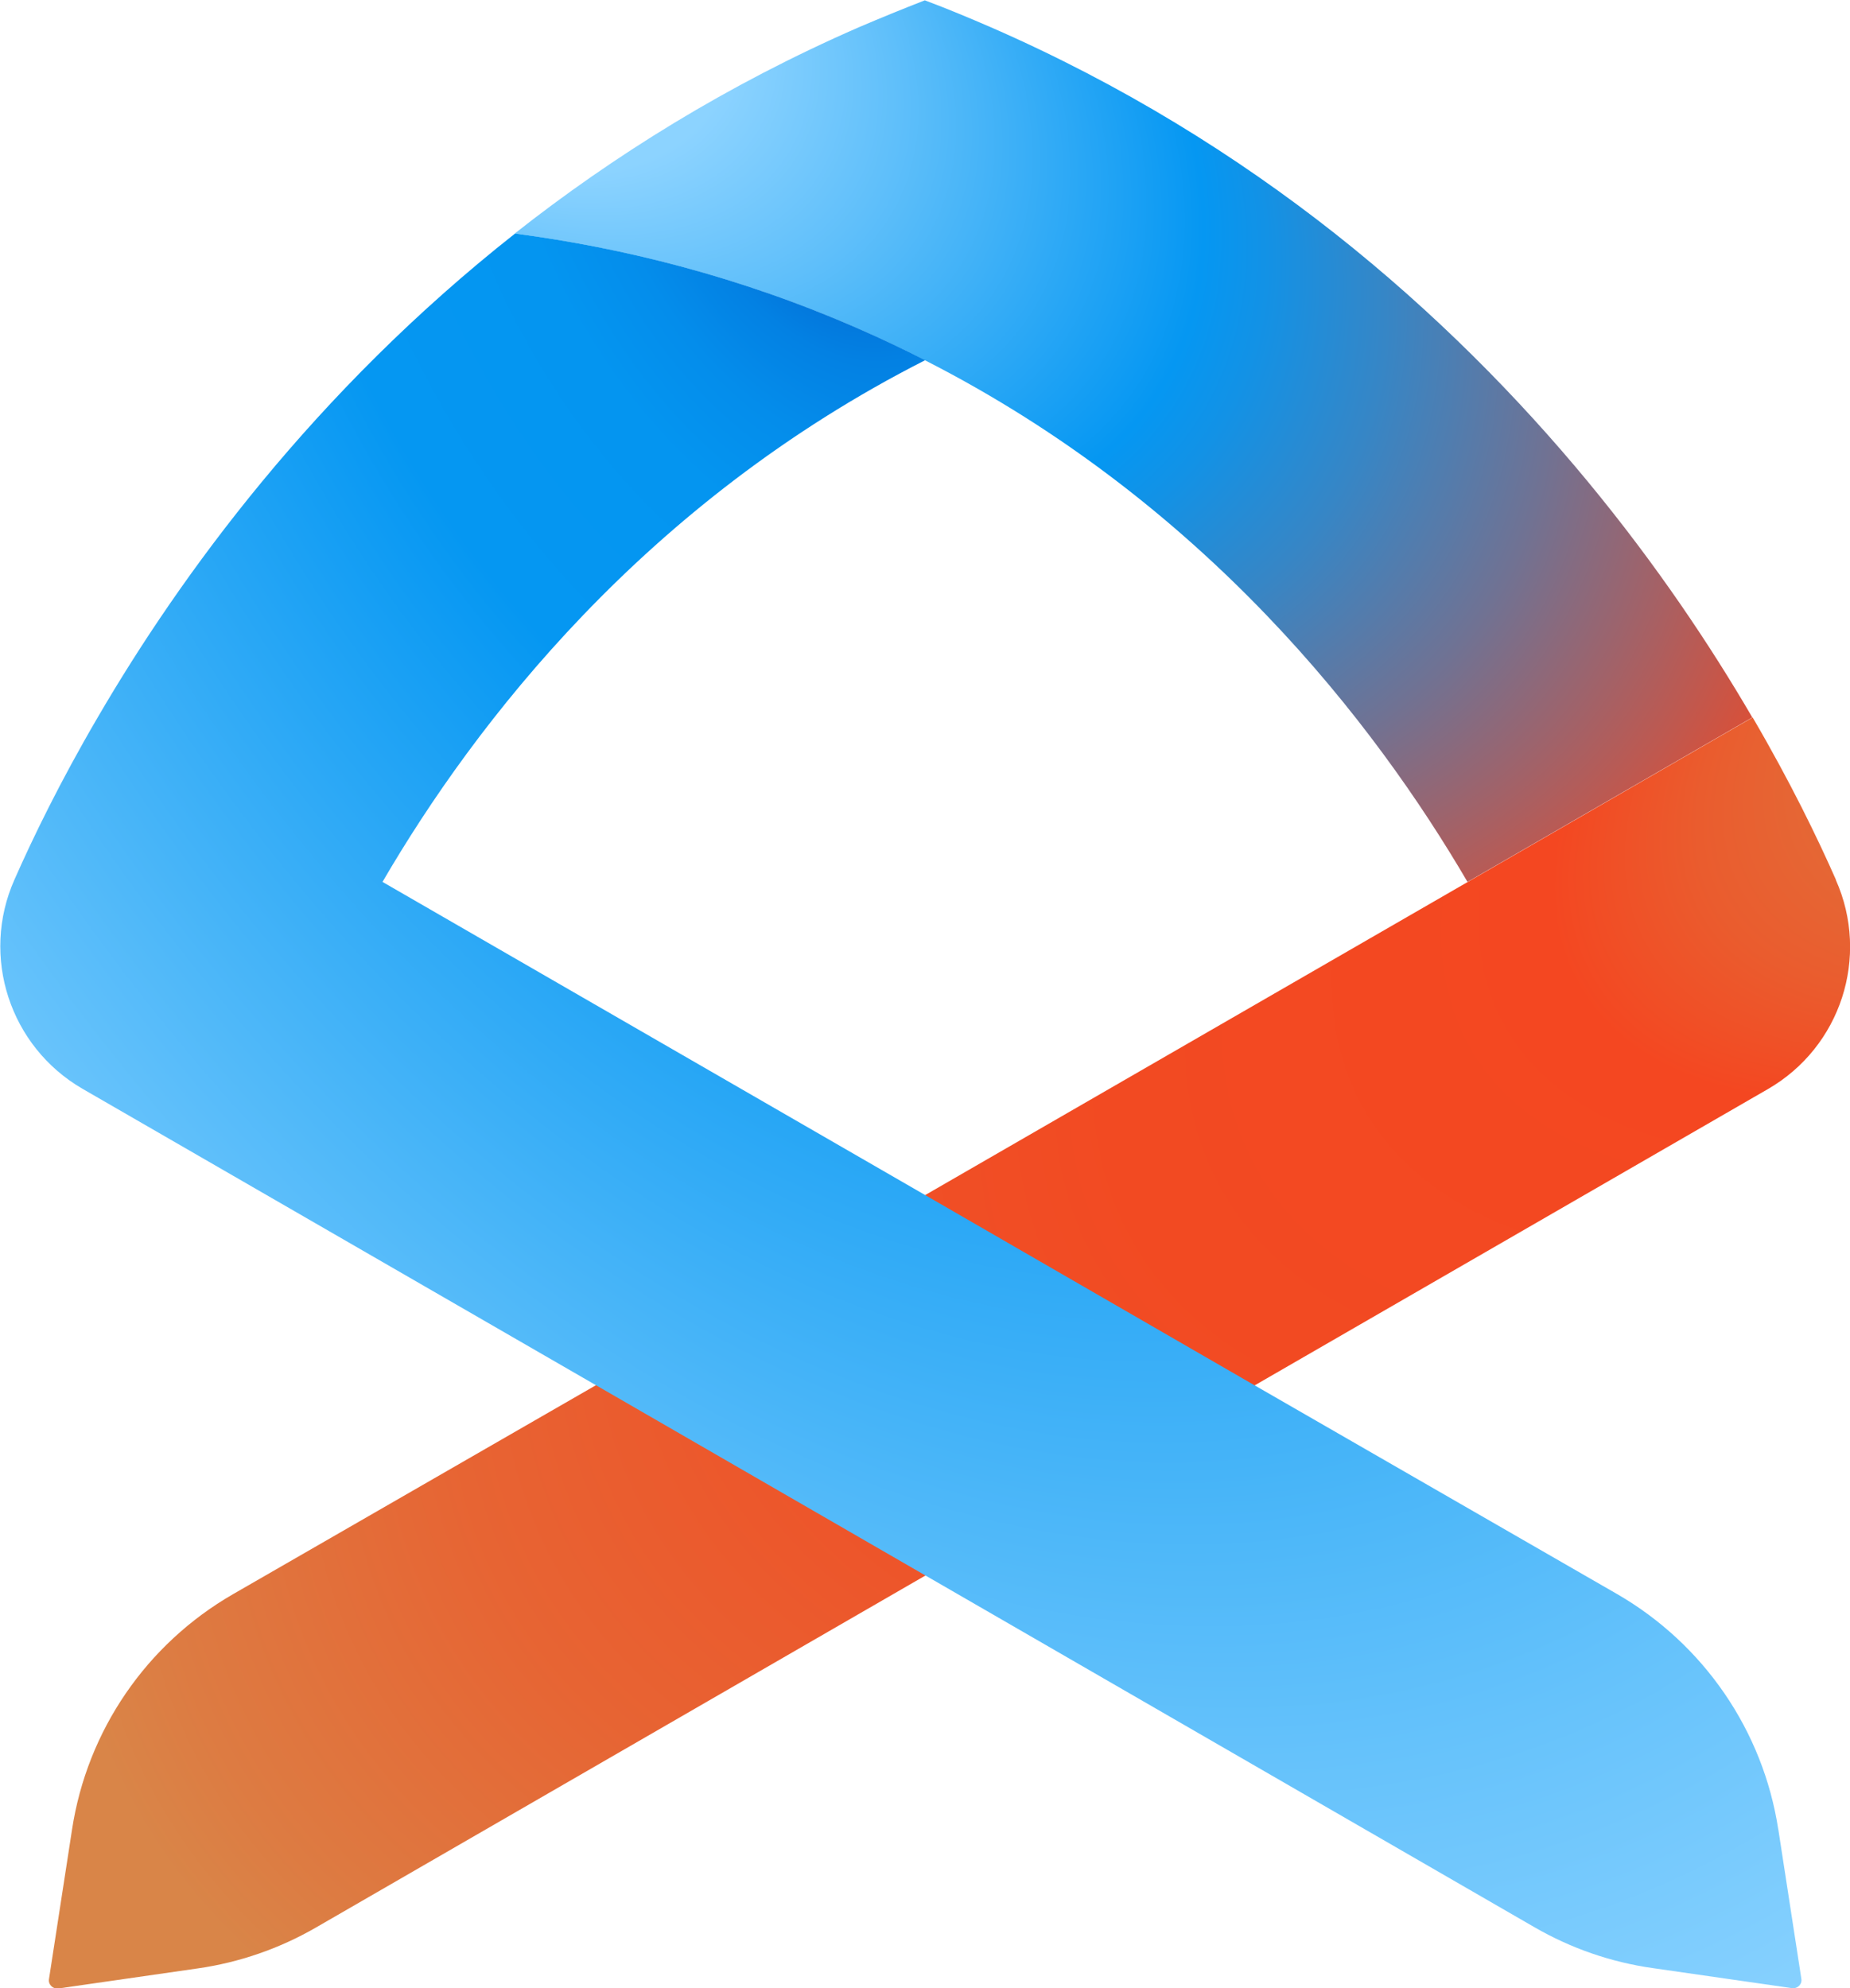
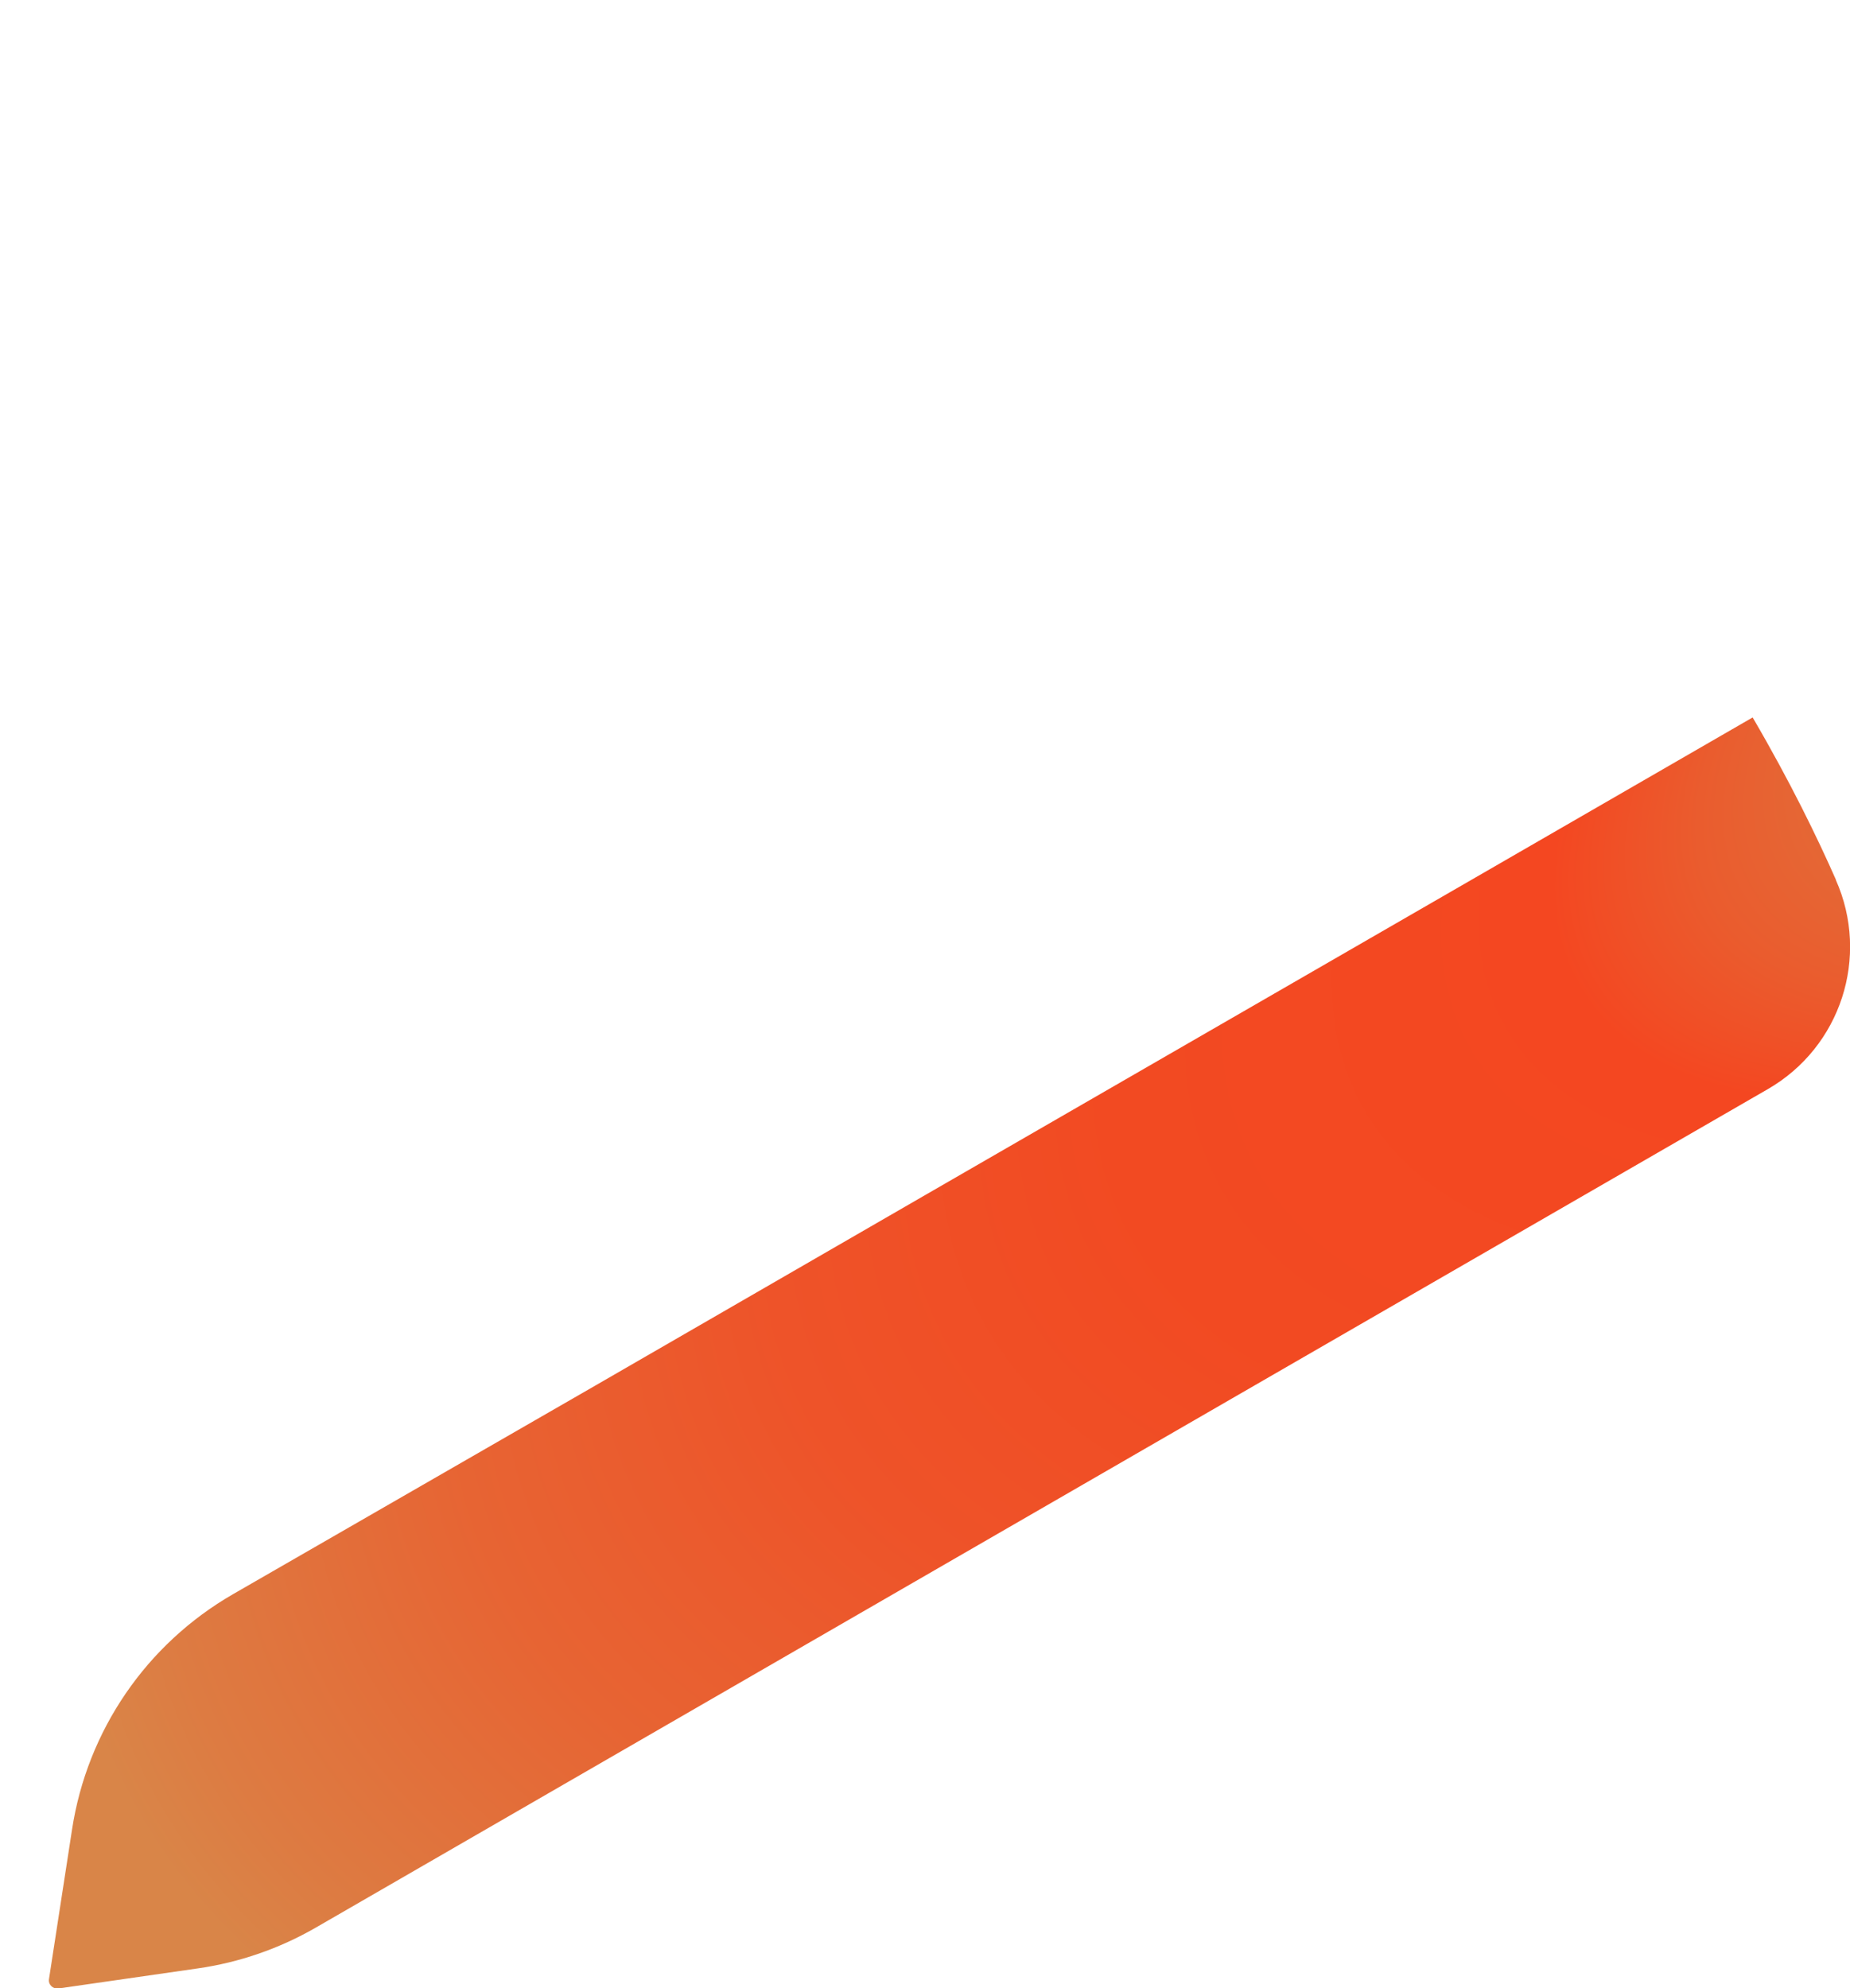
<svg xmlns="http://www.w3.org/2000/svg" viewBox="0 0 56.25 60.44">
  <defs>
    <radialGradient id="BOTCHAN_BI_GRADIENT_KNOT" cx="25.41" cy="5.69" fx="7.92" fy="5.69" r="34.49" gradientTransform="translate(6.08 -11.23) rotate(32.76) scale(1 .66)" gradientUnits="userSpaceOnUse">
      <stop offset=".25" stop-color="#8cd3ff" />
      <stop offset=".36" stop-color="#5fbffa" />
      <stop offset=".56" stop-color="#0597f2" />
      <stop offset=".6" stop-color="#1292e6" />
      <stop offset=".68" stop-color="#3686c6" />
      <stop offset=".79" stop-color="#707293" />
      <stop offset=".92" stop-color="#c0584e" />
      <stop offset="1" stop-color="#f44721" />
    </radialGradient>
    <radialGradient id="BOTCHAN_BI_GRADIENT_USER" cx="52.02" cy="27.56" fx="31.91" fy="27.56" r="62.77" gradientTransform="translate(104.57 14.56) rotate(150.04) scale(1 .54)" gradientUnits="userSpaceOnUse">
      <stop offset="0" stop-color="#d98548" />
      <stop offset=".07" stop-color="#db8045" />
      <stop offset=".15" stop-color="#e0723c" />
      <stop offset=".24" stop-color="#ea5c2e" />
      <stop offset=".3" stop-color="#f44721" />
      <stop offset=".48" stop-color="#f24a22" />
      <stop offset=".62" stop-color="#ee5329" />
      <stop offset=".75" stop-color="#e76433" />
      <stop offset=".87" stop-color="#dd7b42" />
      <stop offset=".91" stop-color="#d98548" />
    </radialGradient>
    <radialGradient id="BOTCHAN_BI_GRADIENT_SERVICE" cx="25.1" cy="5.01" fx="25.1" fy="5.01" r="64.64" gradientTransform="translate(16.36 -18.75) rotate(62.29) scale(1 .66)" gradientUnits="userSpaceOnUse">
      <stop offset="0" stop-color="#003cb3" />
      <stop offset="0" stop-color="#003eb4" />
      <stop offset=".03" stop-color="#0159c7" />
      <stop offset=".06" stop-color="#0270d7" />
      <stop offset=".1" stop-color="#0381e3" />
      <stop offset=".15" stop-color="#048deb" />
      <stop offset=".21" stop-color="#0495f0" />
      <stop offset=".36" stop-color="#0597f2" />
      <stop offset=".36" stop-color="#0597f2" />
      <stop offset=".8" stop-color="#65c2fb" />
      <stop offset="1" stop-color="#8cd3ff" />
    </radialGradient>
  </defs>
-   <path fill="url(#BOTCHAN_BI_GRADIENT_KNOT)" d="M40.59,7.1c-2.98-2.35-6.45-4.52-10.46-6.27-.67-.29-1.34-.57-2.01-.82-.67.26-1.33.53-2.01.82-4.01,1.75-7.48,3.92-10.46,6.27,3.26.43,6.81,1.3,10.46,2.9.69.3,1.36.62,2.01.95,8.52,4.34,13.68,11.04,16.5,15.86l8.66-5c-2.53-4.34-6.6-9.9-12.69-14.71Z" />
  <path fill="url(#BOTCHAN_BI_GRADIENT_USER)" d="M55.82,26.74c-.56-1.27-1.39-2.98-2.53-4.93l-8.66,5-16.5,9.52-10.01,5.78-11.03,6.35c-2.64,1.52-4.44,4.15-4.9,7.16l-.7,4.54c-.03.17.12.31.28.29l4.24-.61c1.26-.18,2.48-.6,3.59-1.24l18.53-10.7,10.01-5.78,15.61-9.01c2.22-1.28,3.11-4.02,2.07-6.36Z" />
-   <path fill="url(#BOTCHAN_BI_GRADIENT_SERVICE)" d="M54.07,55.62c-.46-3.01-2.27-5.64-4.9-7.16l-11.03-6.35-10.01-5.78h0l-16.5-9.52c2.81-4.82,7.97-11.53,16.5-15.86-.65-.33-1.32-.65-2.01-.95-3.65-1.6-7.2-2.47-10.46-2.9-6.1,4.81-10.16,10.37-12.69,14.71h0c-1.14,1.95-1.97,3.66-2.53,4.93-1.04,2.34-.14,5.08,2.07,6.36l15.61,9.01h0s10.01,5.78,10.01,5.78l18.53,10.7c1.11.64,2.32,1.06,3.59,1.24l4.24.61c.17.02.31-.12.28-.29l-.7-4.54Z" />
</svg>